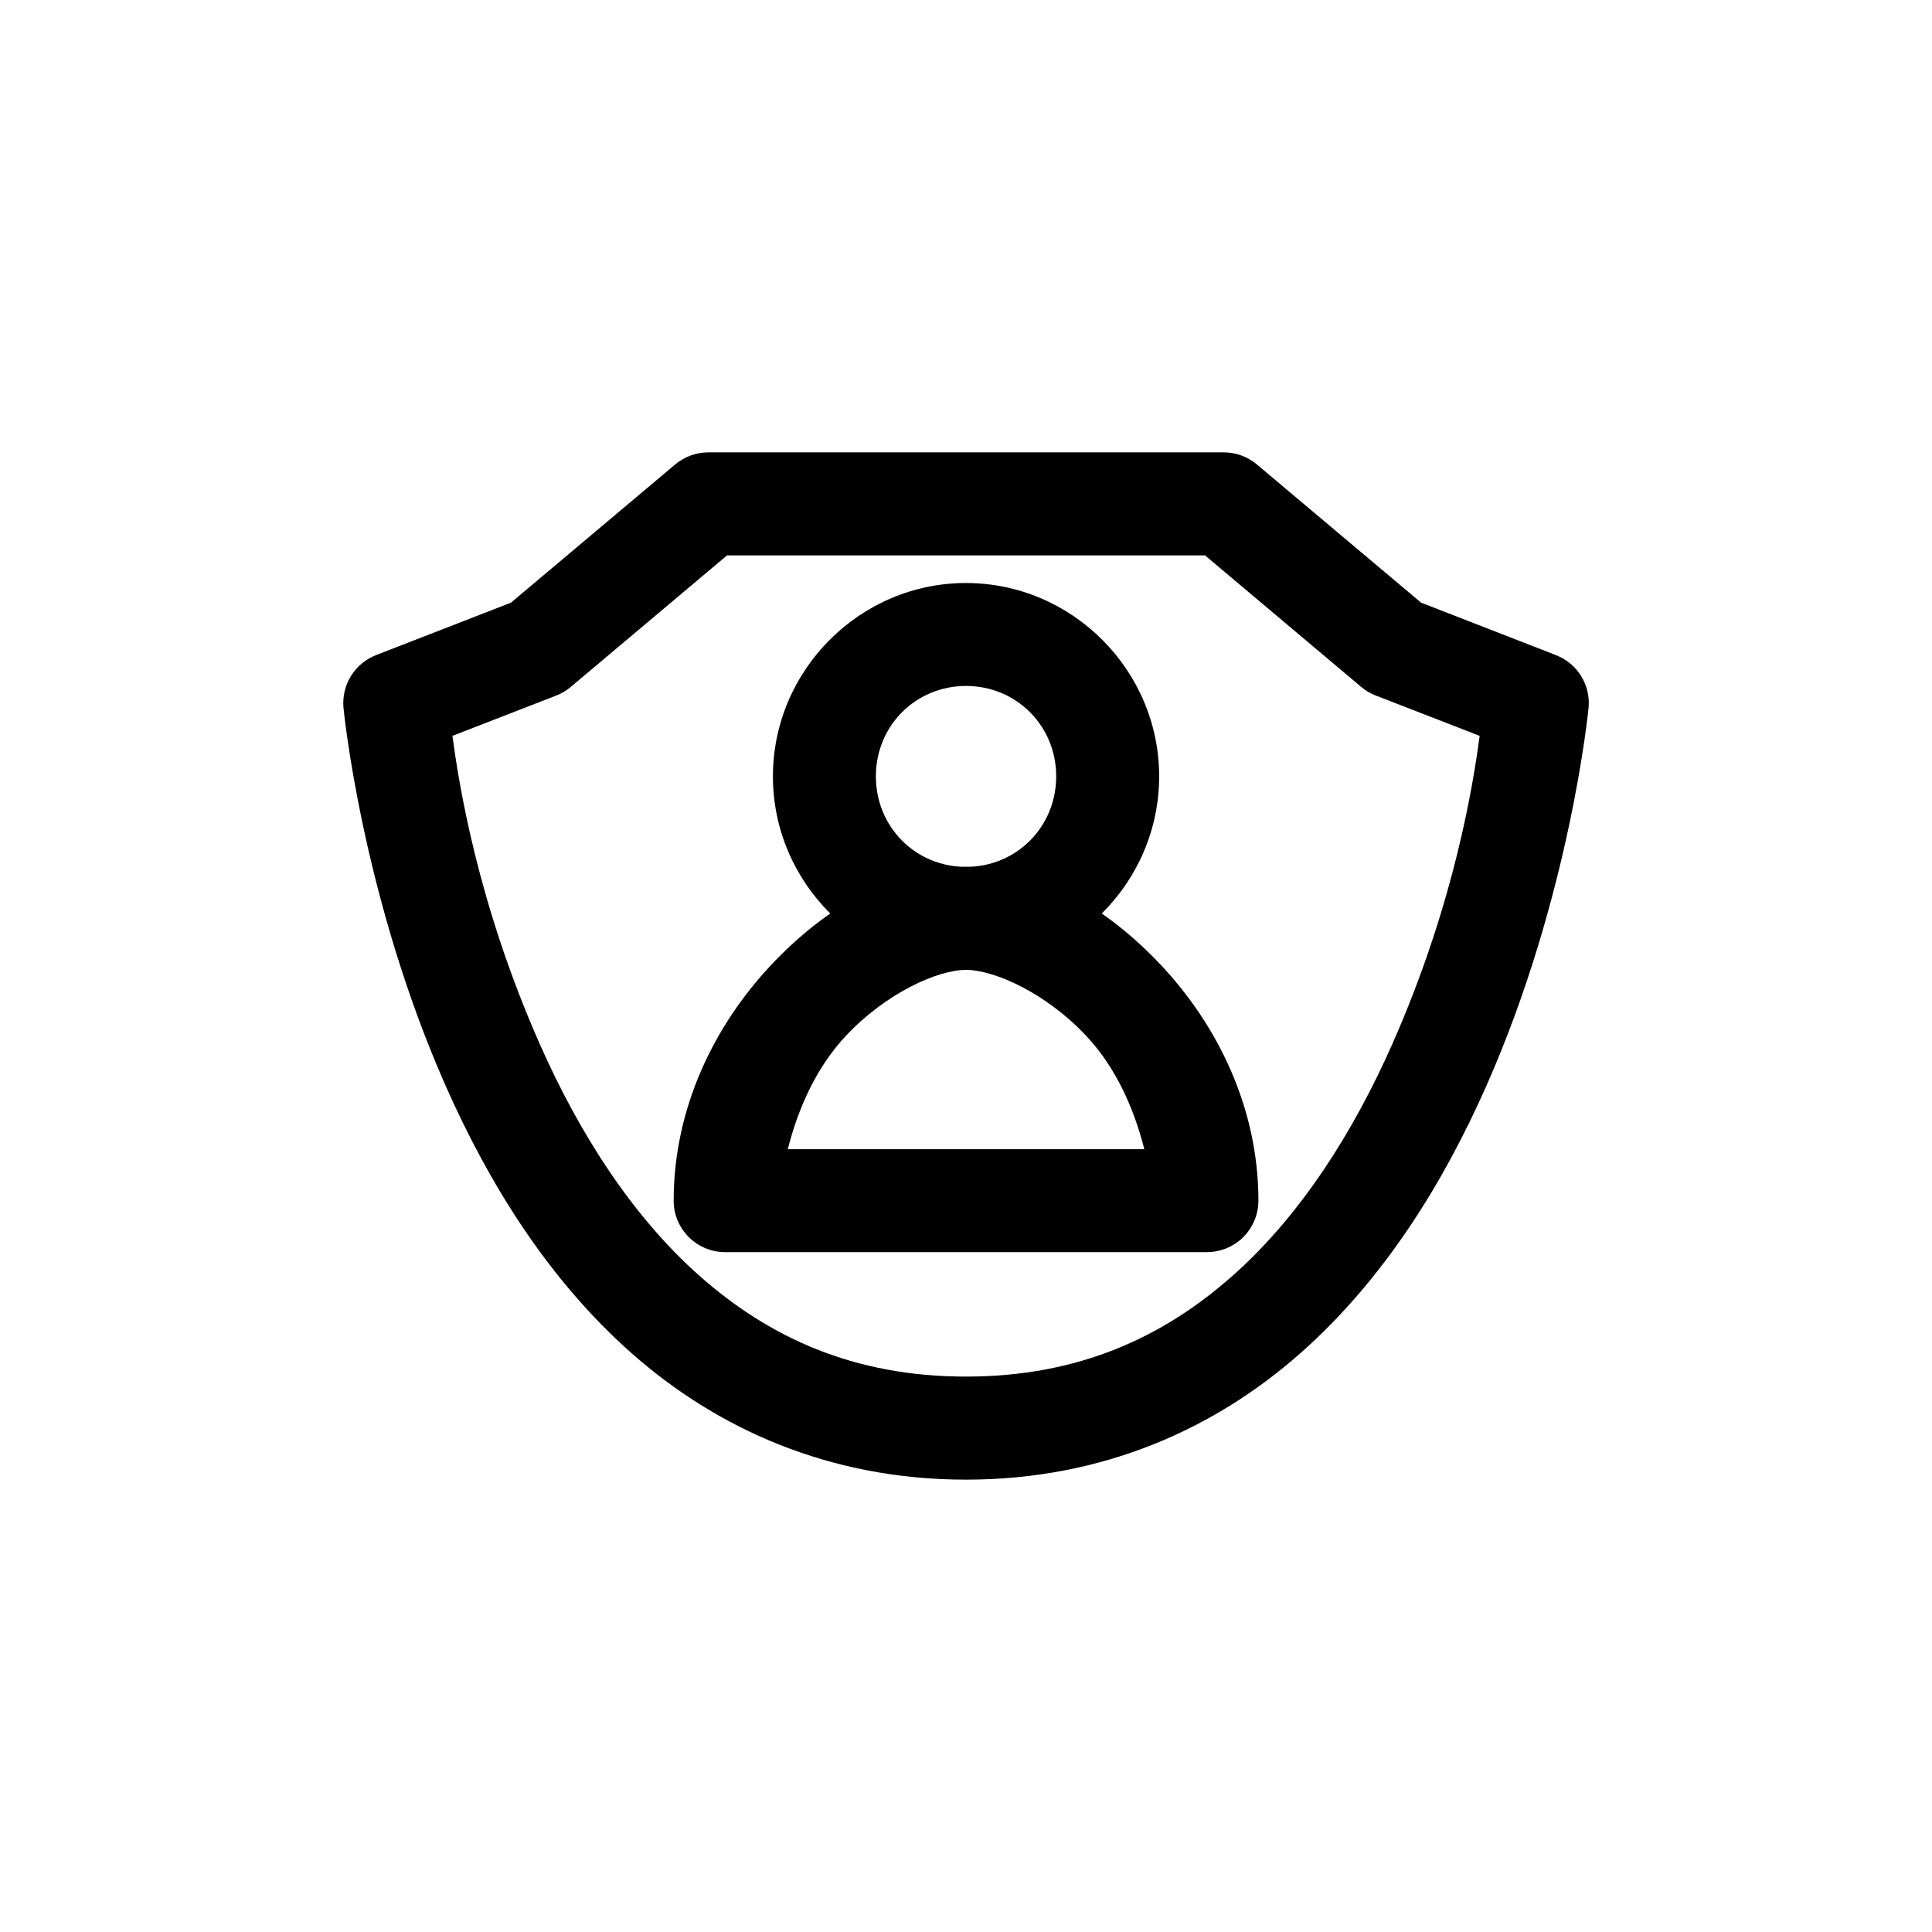
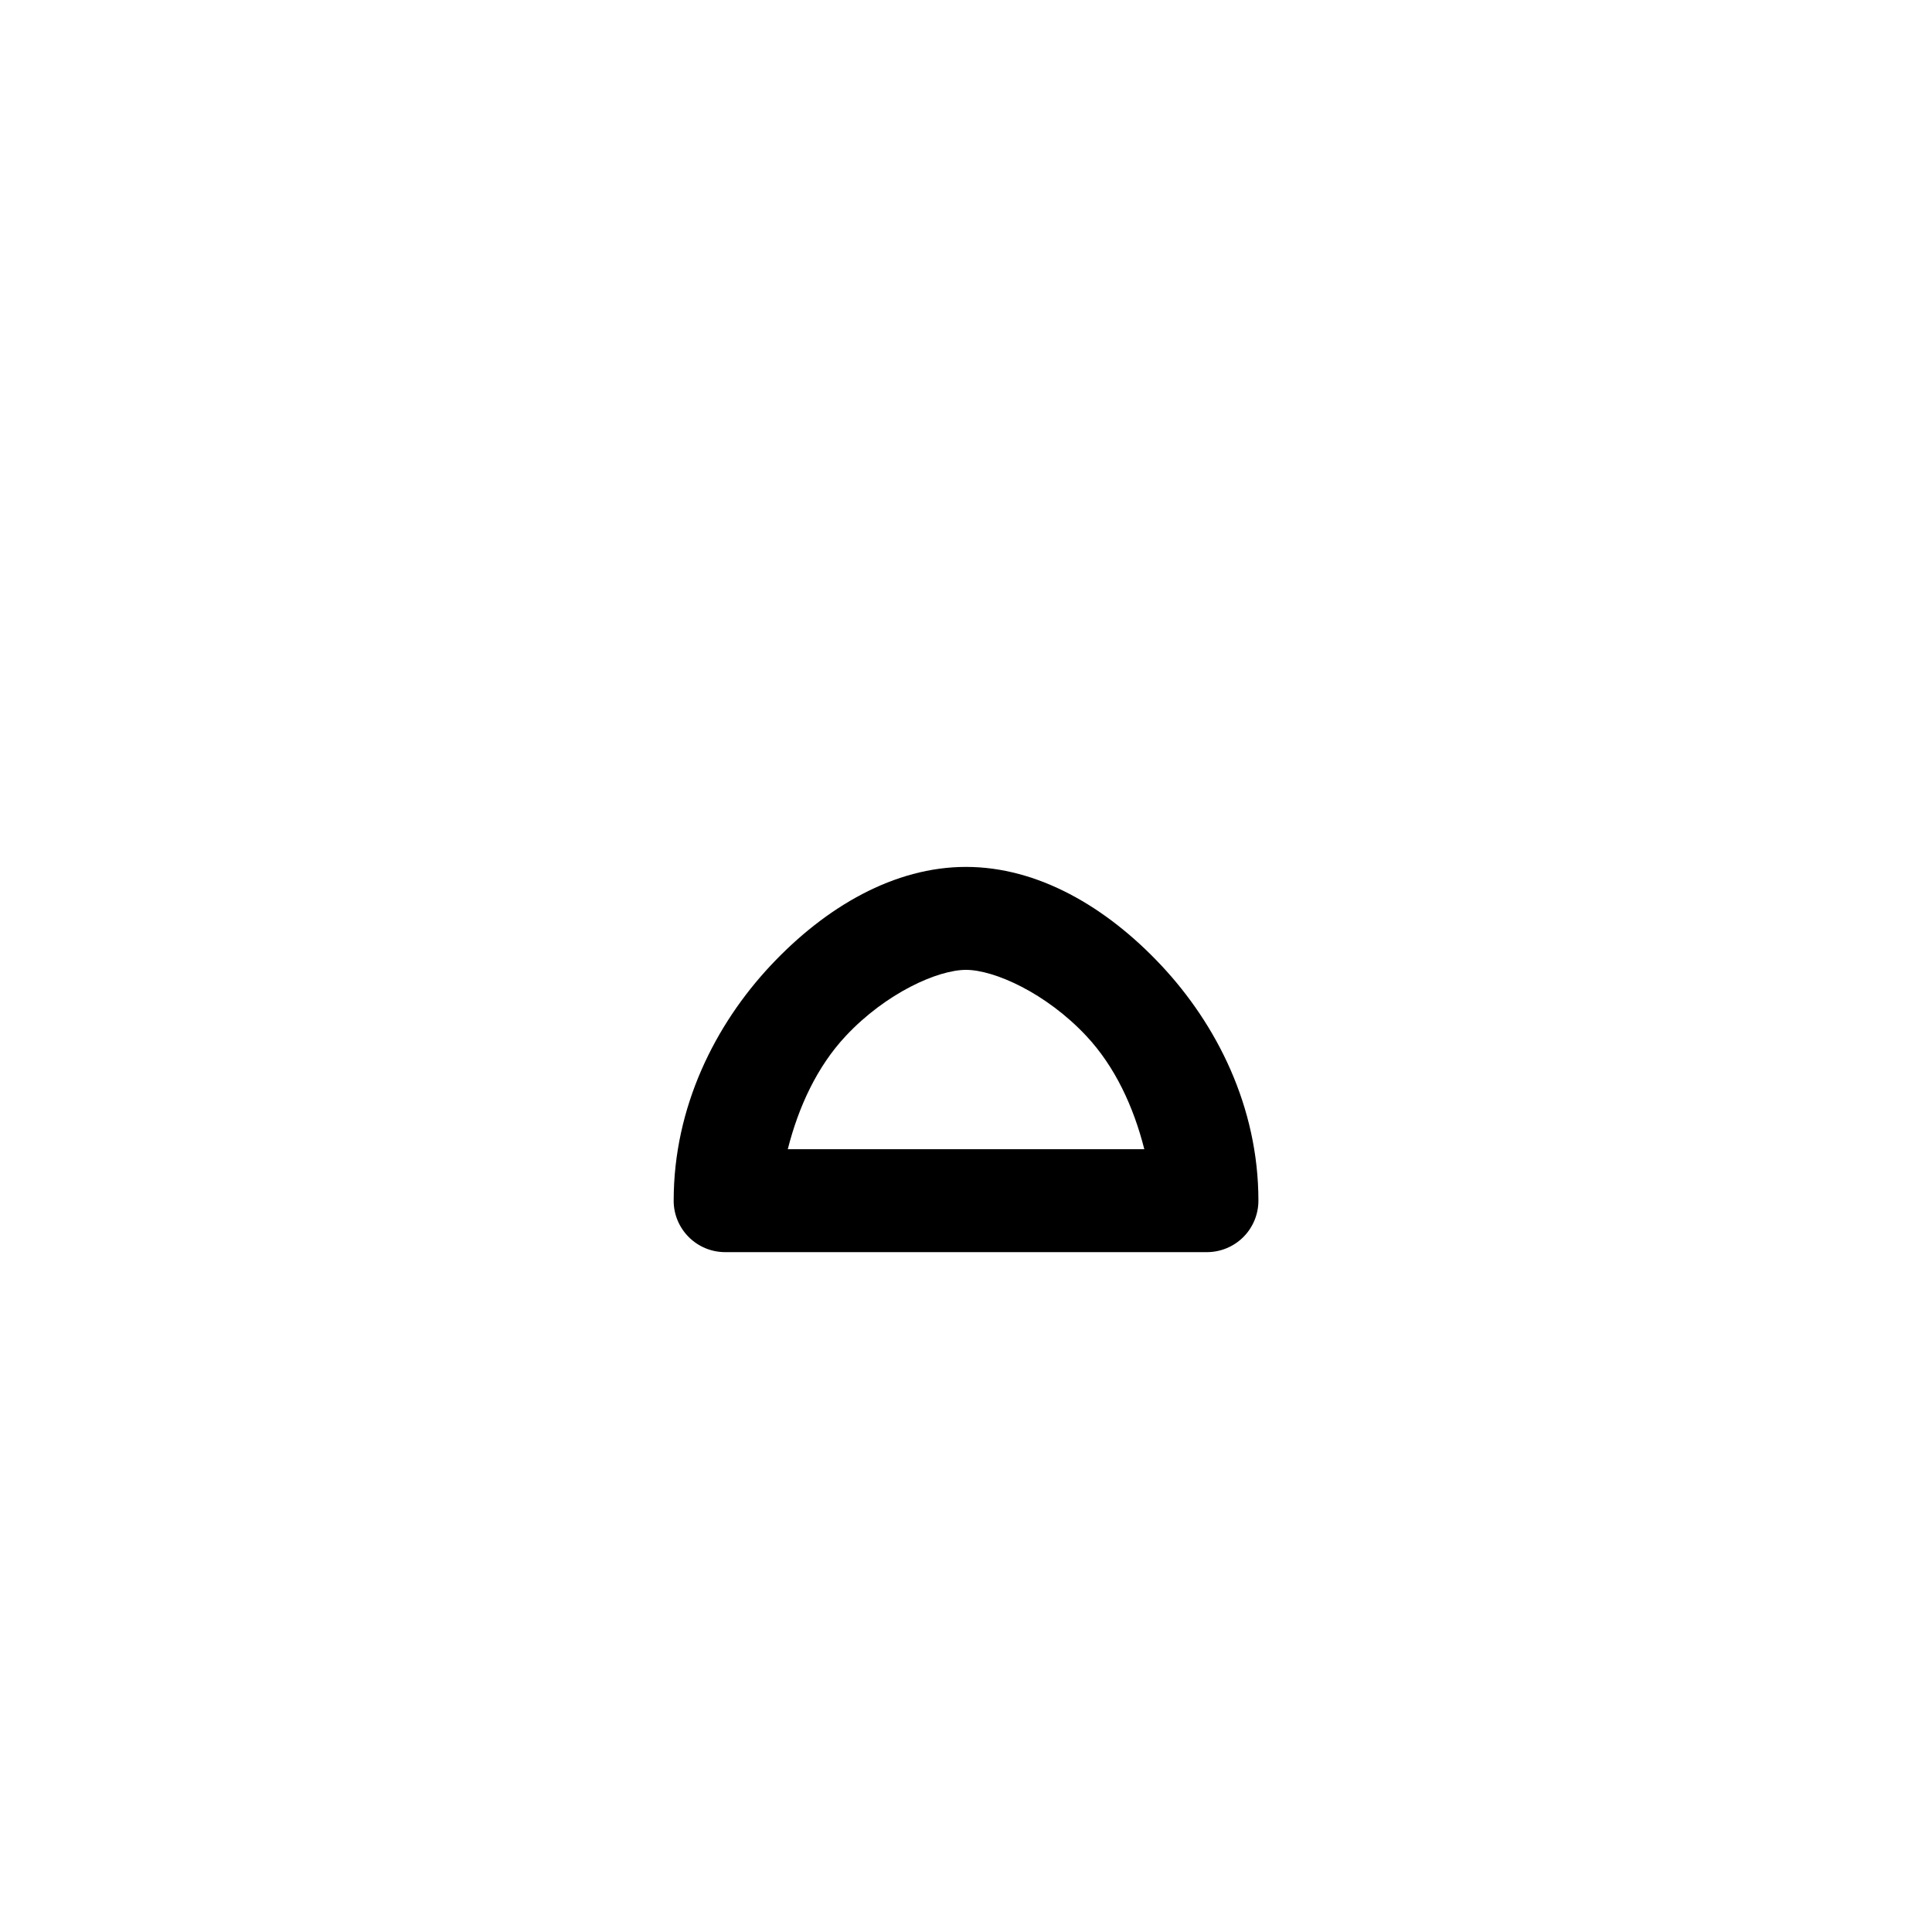
<svg xmlns="http://www.w3.org/2000/svg" fill="#000000" width="800px" height="800px" version="1.1" viewBox="144 144 512 512">
  <g>
    <path d="m400 373.74c-18.941 0-37.125 10.492-51.781 26.137-14.656 15.648-25.688 37.438-25.688 62.301h-0.004c-0.004 7.531 6.102 13.645 13.633 13.652h127.68c3.621 0 7.094-1.438 9.656-3.996 2.559-2.562 4-6.035 3.996-9.656 0-24.859-11.051-46.652-25.707-62.301s-32.844-26.137-51.781-26.137zm0 27.285c7.484 0 21.223 6.133 31.879 17.508 7.602 8.117 12.516 18.738 15.375 30.012h-94.484c2.859-11.273 7.773-21.895 15.375-30.012 10.652-11.375 24.367-17.508 31.855-17.508z" />
-     <path d="m400 298.5c-28.121 0-51.168 23.113-51.168 51.25s23.047 51.27 51.168 51.27 51.188-23.137 51.188-51.27-23.066-51.246-51.188-51.246zm0 27.285c13.34 0 23.902 10.543 23.902 23.965s-10.562 23.984-23.902 23.984-23.883-10.566-23.883-23.984c0-13.422 10.543-23.965 23.883-23.965z" />
-     <path d="m331.69 263.88c-3.211 0.004-6.32 1.145-8.773 3.215l-43.5 36.613-35.754 13.898v0.004c-5.695 2.219-9.223 7.957-8.629 14.039 0 0 4.789 49.836 27.141 100.27 11.176 25.215 26.801 50.914 49.262 70.746 22.461 19.832 52.152 33.457 88.559 33.457 36.41 0 66.102-13.625 88.559-33.457 22.461-19.832 38.105-45.531 49.281-70.746 22.355-50.434 27.141-100.27 27.141-100.27h0.008c0.59-6.09-2.945-11.828-8.652-14.039l-35.73-13.898-43.504-36.613c-2.457-2.078-5.574-3.219-8.793-3.219zm4.981 27.305h126.67l41.41 34.871h0.004c1.152 0.965 2.453 1.734 3.856 2.273l27.512 10.68c-1.621 12.117-6.516 44.152-23.227 81.855-10.117 22.82-24.051 45.16-42.395 61.355s-40.688 26.59-70.5 26.59-52.156-10.395-70.5-26.59-32.258-38.535-42.375-61.355c-16.711-37.703-21.605-69.742-23.227-81.855l27.512-10.68c1.395-0.543 2.688-1.312 3.832-2.273z" />
  </g>
</svg>